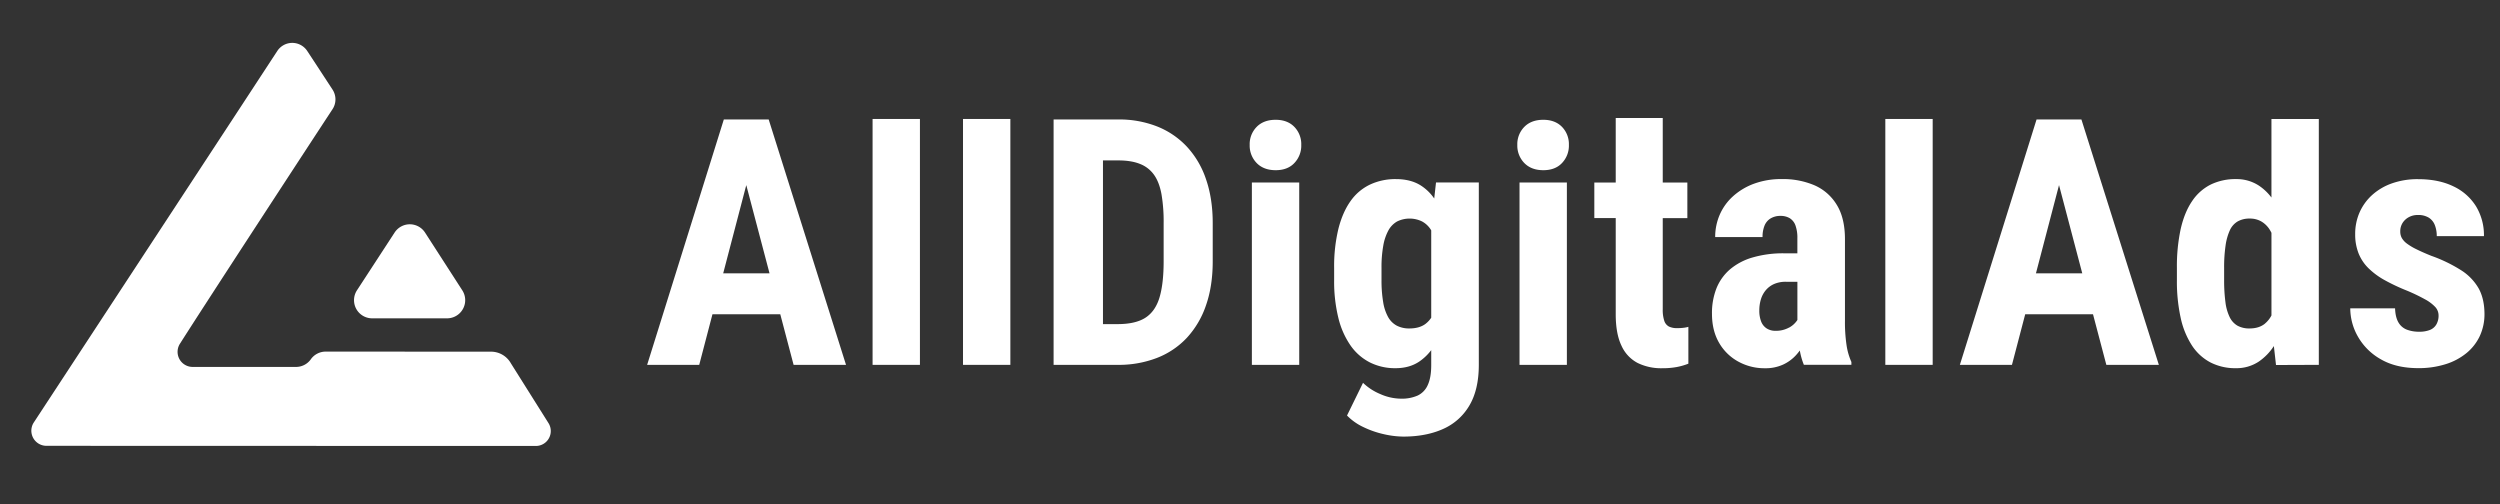
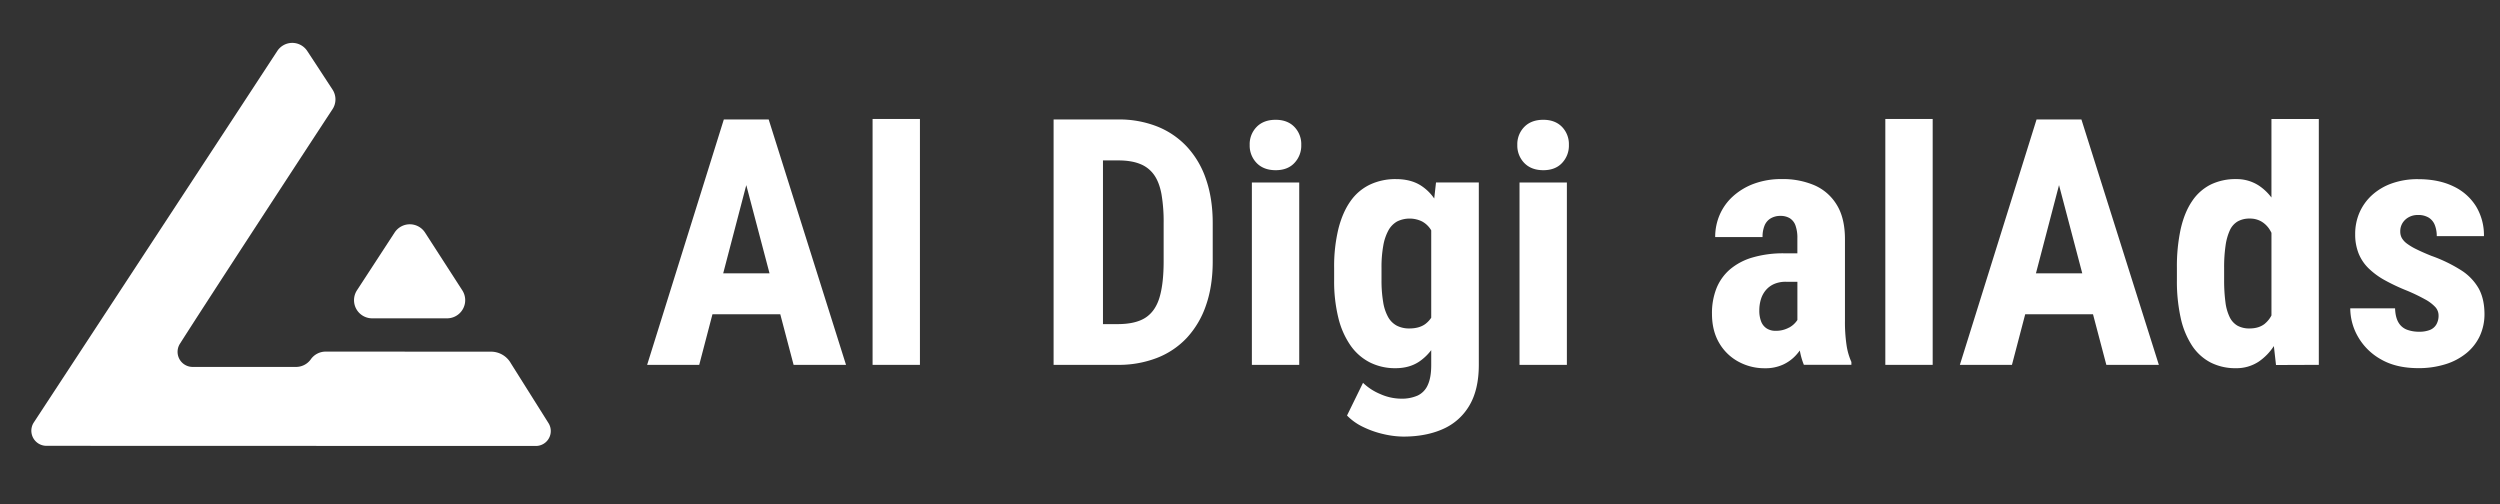
<svg xmlns="http://www.w3.org/2000/svg" id="Шар_1" data-name="Шар 1" viewBox="0 0 1920 387.1">
  <rect x="0" y="0" width="1920" height="387.1" fill="#333333" stroke="none" />
  <defs>
    <style>.cls-1{fill:#fff;}</style>
  </defs>
  <path class="cls-1" d="M421.13,324.77,392.34,279a17.5,17.5,0,0,0-15.24-8.92l-127-.05a13.94,13.94,0,0,0-11.38,5.89h0a13.92,13.92,0,0,1-11.37,5.88H148A11.58,11.58,0,0,1,138.19,264C157.26,233.93,231,121,255.4,83.83a13.75,13.75,0,0,0,0-15c-5-7.64-12.85-19.7-19.44-29.68a13.75,13.75,0,0,0-23,0l-28.4,43.39L26,324.39a11.6,11.6,0,0,0,9.7,18l375.88.11A11.46,11.46,0,0,0,421.13,324.77Z" />
  <path class="cls-1" d="M343.34,244.48l-57.52,0a13.93,13.93,0,0,1-11.67-21.53l28.92-44.37a13.93,13.93,0,0,1,23.38.06L355.06,223A13.94,13.94,0,0,1,343.34,244.48Z" />
  <path class="cls-1" d="M580.9,91.75h-25L497,280.21h40l10.16-38.83h52.1l10.22,38.83h40.26L590.35,91.75ZM555.41,209.93l17.73-67.77L591,209.93Z" />
  <rect class="cls-1" x="670.14" y="91.37" width="36.37" height="188.84" />
-   <rect class="cls-1" x="739.59" y="91.37" width="36.37" height="188.84" />
  <path class="cls-1" d="M911.41,112.52A63.17,63.17,0,0,0,888.5,97.05a79.44,79.44,0,0,0-29.64-5.3h-49.7V280.21h49.18a81.54,81.54,0,0,0,30.16-5.31,62.21,62.21,0,0,0,23-15.46,69.68,69.68,0,0,0,14.69-24.92q5.18-14.76,5.18-33.92V171.48q0-19-5.18-33.91A68.9,68.9,0,0,0,911.41,112.52ZM893.68,200.6q0,17.22-3.17,27.83T879.7,244q-7.63,4.92-21.36,4.92H847.08V123.2h11.78q10,0,16.7,2.72a23.72,23.72,0,0,1,10.74,8.35q4,5.63,5.7,14.75a125,125,0,0,1,1.68,22.2Z" />
  <path class="cls-1" d="M979.69,92q-9.2,0-14.56,5.44a18.88,18.88,0,0,0-5.37,13.85,19.12,19.12,0,0,0,5.37,13.92q5.37,5.49,14.56,5.5t14.37-5.5a19.24,19.24,0,0,0,5.31-13.92,19,19,0,0,0-5.31-13.85Q988.75,92,979.69,92Z" />
  <rect class="cls-1" x="961.44" y="140.16" width="36.37" height="140.06" />
  <path class="cls-1" d="M1101.48,152.46a36.08,36.08,0,0,0-10.15-9.91q-7.77-5-19.28-5a45.79,45.79,0,0,0-19.87,4.2,38.42,38.42,0,0,0-15,12.75q-6.09,8.55-9.32,21.36a122.79,122.79,0,0,0-3.24,29.9v9.32a117.37,117.37,0,0,0,3.24,29.06,63.09,63.09,0,0,0,9.38,21.23,40.64,40.64,0,0,0,14.89,13,43,43,0,0,0,19.61,4.4q10.61,0,18.12-5a39.19,39.19,0,0,0,9.32-8.86v11.51q0,9.58-2.66,15.27a15.93,15.93,0,0,1-7.76,8.09,30,30,0,0,1-12.75,2.4,39.92,39.92,0,0,1-16-3.56,42.53,42.53,0,0,1-13.21-8.61l-12.29,25.11a42.75,42.75,0,0,0,12.55,8.87,72,72,0,0,0,15.86,5.5,69.37,69.37,0,0,0,14.82,1.81q17.34,0,30.35-5.76a43.83,43.83,0,0,0,20.33-18q7.3-12.24,7.31-31.39v-140h-32.88Zm-6.46,96.1q-4.73,3.69-12.62,3.69a20.55,20.55,0,0,1-9.64-2.13,16.61,16.61,0,0,1-6.67-6.61,34.81,34.81,0,0,1-3.82-11.52A99.86,99.86,0,0,1,1061,215.1v-9.32a93.3,93.3,0,0,1,1.36-17.15,37.73,37.73,0,0,1,4-11.78,17.5,17.5,0,0,1,6.67-6.79,21.81,21.81,0,0,1,19.09,0,18.12,18.12,0,0,1,6.67,6.21c.14.21.26.45.39.67V244A19.37,19.37,0,0,1,1095,248.56Z" />
  <rect class="cls-1" x="1166.99" y="140.16" width="36.37" height="140.06" />
  <path class="cls-1" d="M1185.24,92q-9.2,0-14.56,5.44a18.88,18.88,0,0,0-5.38,13.85,19.13,19.13,0,0,0,5.38,13.92q5.37,5.49,14.56,5.5t14.37-5.5a19.27,19.27,0,0,0,5.3-13.92,19,19,0,0,0-5.3-13.85Q1194.3,92,1185.24,92Z" />
-   <path class="cls-1" d="M1288,252a13.76,13.76,0,0,1-6.28-1.23,7.58,7.58,0,0,1-3.56-4.4,26.54,26.54,0,0,1-1.17-8.86v-70h18.9V140.16h-18.9V90.62h-36.11v49.54h-16.44v27.31h16.44v73.91q0,14.88,4.4,24.08a27.76,27.76,0,0,0,12.36,13.26,40.83,40.83,0,0,0,18.84,4.08,59.65,59.65,0,0,0,11.19-.91,50.26,50.26,0,0,0,9-2.58V251a20.35,20.35,0,0,1-3.5.71A37,37,0,0,1,1288,252Z" />
  <path class="cls-1" d="M1416.93,246.17V183.78q0-16.32-6.34-26.54a37.43,37.43,0,0,0-17.22-15,61.78,61.78,0,0,0-24.85-4.72,60.88,60.88,0,0,0-21.23,3.49,49.46,49.46,0,0,0-16.24,9.65,41,41,0,0,0-10.29,14.23,42.86,42.86,0,0,0-3.5,17.16h36.38a22.88,22.88,0,0,1,1.48-8.68,11.51,11.51,0,0,1,4.6-5.56,14.36,14.36,0,0,1,7.77-2,13.5,13.5,0,0,1,7,1.75,10.79,10.79,0,0,1,4.4,5.5,28.1,28.1,0,0,1,1.49,10.1v11.39h-10a83.61,83.61,0,0,0-24.59,3.24,47,47,0,0,0-17.35,9.25,37.82,37.82,0,0,0-10.29,14.63A51.67,51.67,0,0,0,1314.8,241q0,12.81,5.38,22.14a37.88,37.88,0,0,0,14.69,14.49,41.66,41.66,0,0,0,20.58,5.18,32.35,32.35,0,0,0,13.91-2.78,31.2,31.2,0,0,0,9.9-7.19,42.92,42.92,0,0,0,3-3.66,52.84,52.84,0,0,0,3.11,11h36.5V278a49.67,49.67,0,0,1-3.69-12.69A120.57,120.57,0,0,1,1416.93,246.17Zm-43,5.43a20.81,20.81,0,0,1-10.36,2.46,12.25,12.25,0,0,1-6.73-1.81,11,11,0,0,1-4.27-5.31,22.64,22.64,0,0,1-1.42-8.54,29,29,0,0,1,1.23-8.54,19.78,19.78,0,0,1,3.81-7.06,17.67,17.67,0,0,1,6.41-4.72,22.2,22.2,0,0,1,9-1.68h8.8v29.34A17.35,17.35,0,0,1,1374,251.6Z" />
  <rect class="cls-1" x="1447.93" y="91.37" width="36.37" height="188.84" />
  <path class="cls-1" d="M1589.08,91.75h-25l-58.9,188.46h40l10.17-38.83h52.09l10.23,38.83H1658L1598.53,91.75ZM1563.6,209.93l17.73-67.77,17.85,67.77Z" />
  <path class="cls-1" d="M1744.47,151.71a39.34,39.34,0,0,0-9.64-9.16,31.18,31.18,0,0,0-17.54-5,43.34,43.34,0,0,0-19.48,4.2,37.37,37.37,0,0,0-14.3,12.75q-5.82,8.55-8.74,21.36a136.13,136.13,0,0,0-2.91,29.9v9.32a130.1,130.1,0,0,0,2.91,29.06,63.63,63.63,0,0,0,8.67,21.23,38.23,38.23,0,0,0,14.24,13,41.73,41.73,0,0,0,19.48,4.4,30.89,30.89,0,0,0,17.48-5,42.44,42.44,0,0,0,11.69-12l1.64,14.56,32.88-.13V91.37h-36.38Zm-5,96.85q-4.54,3.69-11.78,3.69a18.65,18.65,0,0,1-9.32-2.13,15.26,15.26,0,0,1-6-6.61,36.7,36.7,0,0,1-3.24-11.52,127.27,127.27,0,0,1-1-16.89v-9.32a115.68,115.68,0,0,1,1.1-17.15,42.29,42.29,0,0,1,3.3-11.78,15.12,15.12,0,0,1,6-6.79,18.24,18.24,0,0,1,9.26-2.2,17.39,17.39,0,0,1,8.86,2.2,18.8,18.8,0,0,1,6.41,6.21,25.88,25.88,0,0,1,1.42,2.55v63.44A20.38,20.38,0,0,1,1739.43,248.56Z" />
  <path class="cls-1" d="M1903.62,221.51a40.3,40.3,0,0,0-13.4-13.92,113.51,113.51,0,0,0-23-11.13q-6.74-2.72-11.33-5a45.41,45.41,0,0,1-7.31-4.34,14.25,14.25,0,0,1-3.95-4.27,10.15,10.15,0,0,1-1.23-5.05,12,12,0,0,1,1.75-6.53,12.82,12.82,0,0,1,4.79-4.47,14,14,0,0,1,6.92-1.68,15.34,15.34,0,0,1,8.48,2.07A11.74,11.74,0,0,1,1870,173a23,23,0,0,1,1.43,8.35h36.24a42.7,42.7,0,0,0-6.08-22.91,40.92,40.92,0,0,0-17.41-15.34q-11.33-5.5-27.12-5.5a58.53,58.53,0,0,0-20.26,3.3,44.75,44.75,0,0,0-15.21,9.06,39.59,39.59,0,0,0-9.51,13.33,40.88,40.88,0,0,0-3.3,16.51,39.36,39.36,0,0,0,2.59,14.75A33.38,33.38,0,0,0,1819,206a58,58,0,0,0,12.49,9.19,149.73,149.73,0,0,0,17,8,139.83,139.83,0,0,1,14.11,6.79,30.42,30.42,0,0,1,7.76,5.89,9.64,9.64,0,0,1,2.46,6.47,13.37,13.37,0,0,1-1.68,6.8,9.94,9.94,0,0,1-5,4.27,22,22,0,0,1-8.35,1.36,26.1,26.1,0,0,1-9.19-1.55,12.69,12.69,0,0,1-6.54-5.5q-2.4-4-2.65-10.94H1805a44,44,0,0,0,6,21.94,46.19,46.19,0,0,0,17.6,17.28q11.65,6.72,28.61,6.73a68.7,68.7,0,0,0,20.9-3,47.45,47.45,0,0,0,16.12-8.54,37.52,37.52,0,0,0,10.29-13.2,39.72,39.72,0,0,0,3.56-17Q1908,229.46,1903.62,221.51Z" />
</svg>